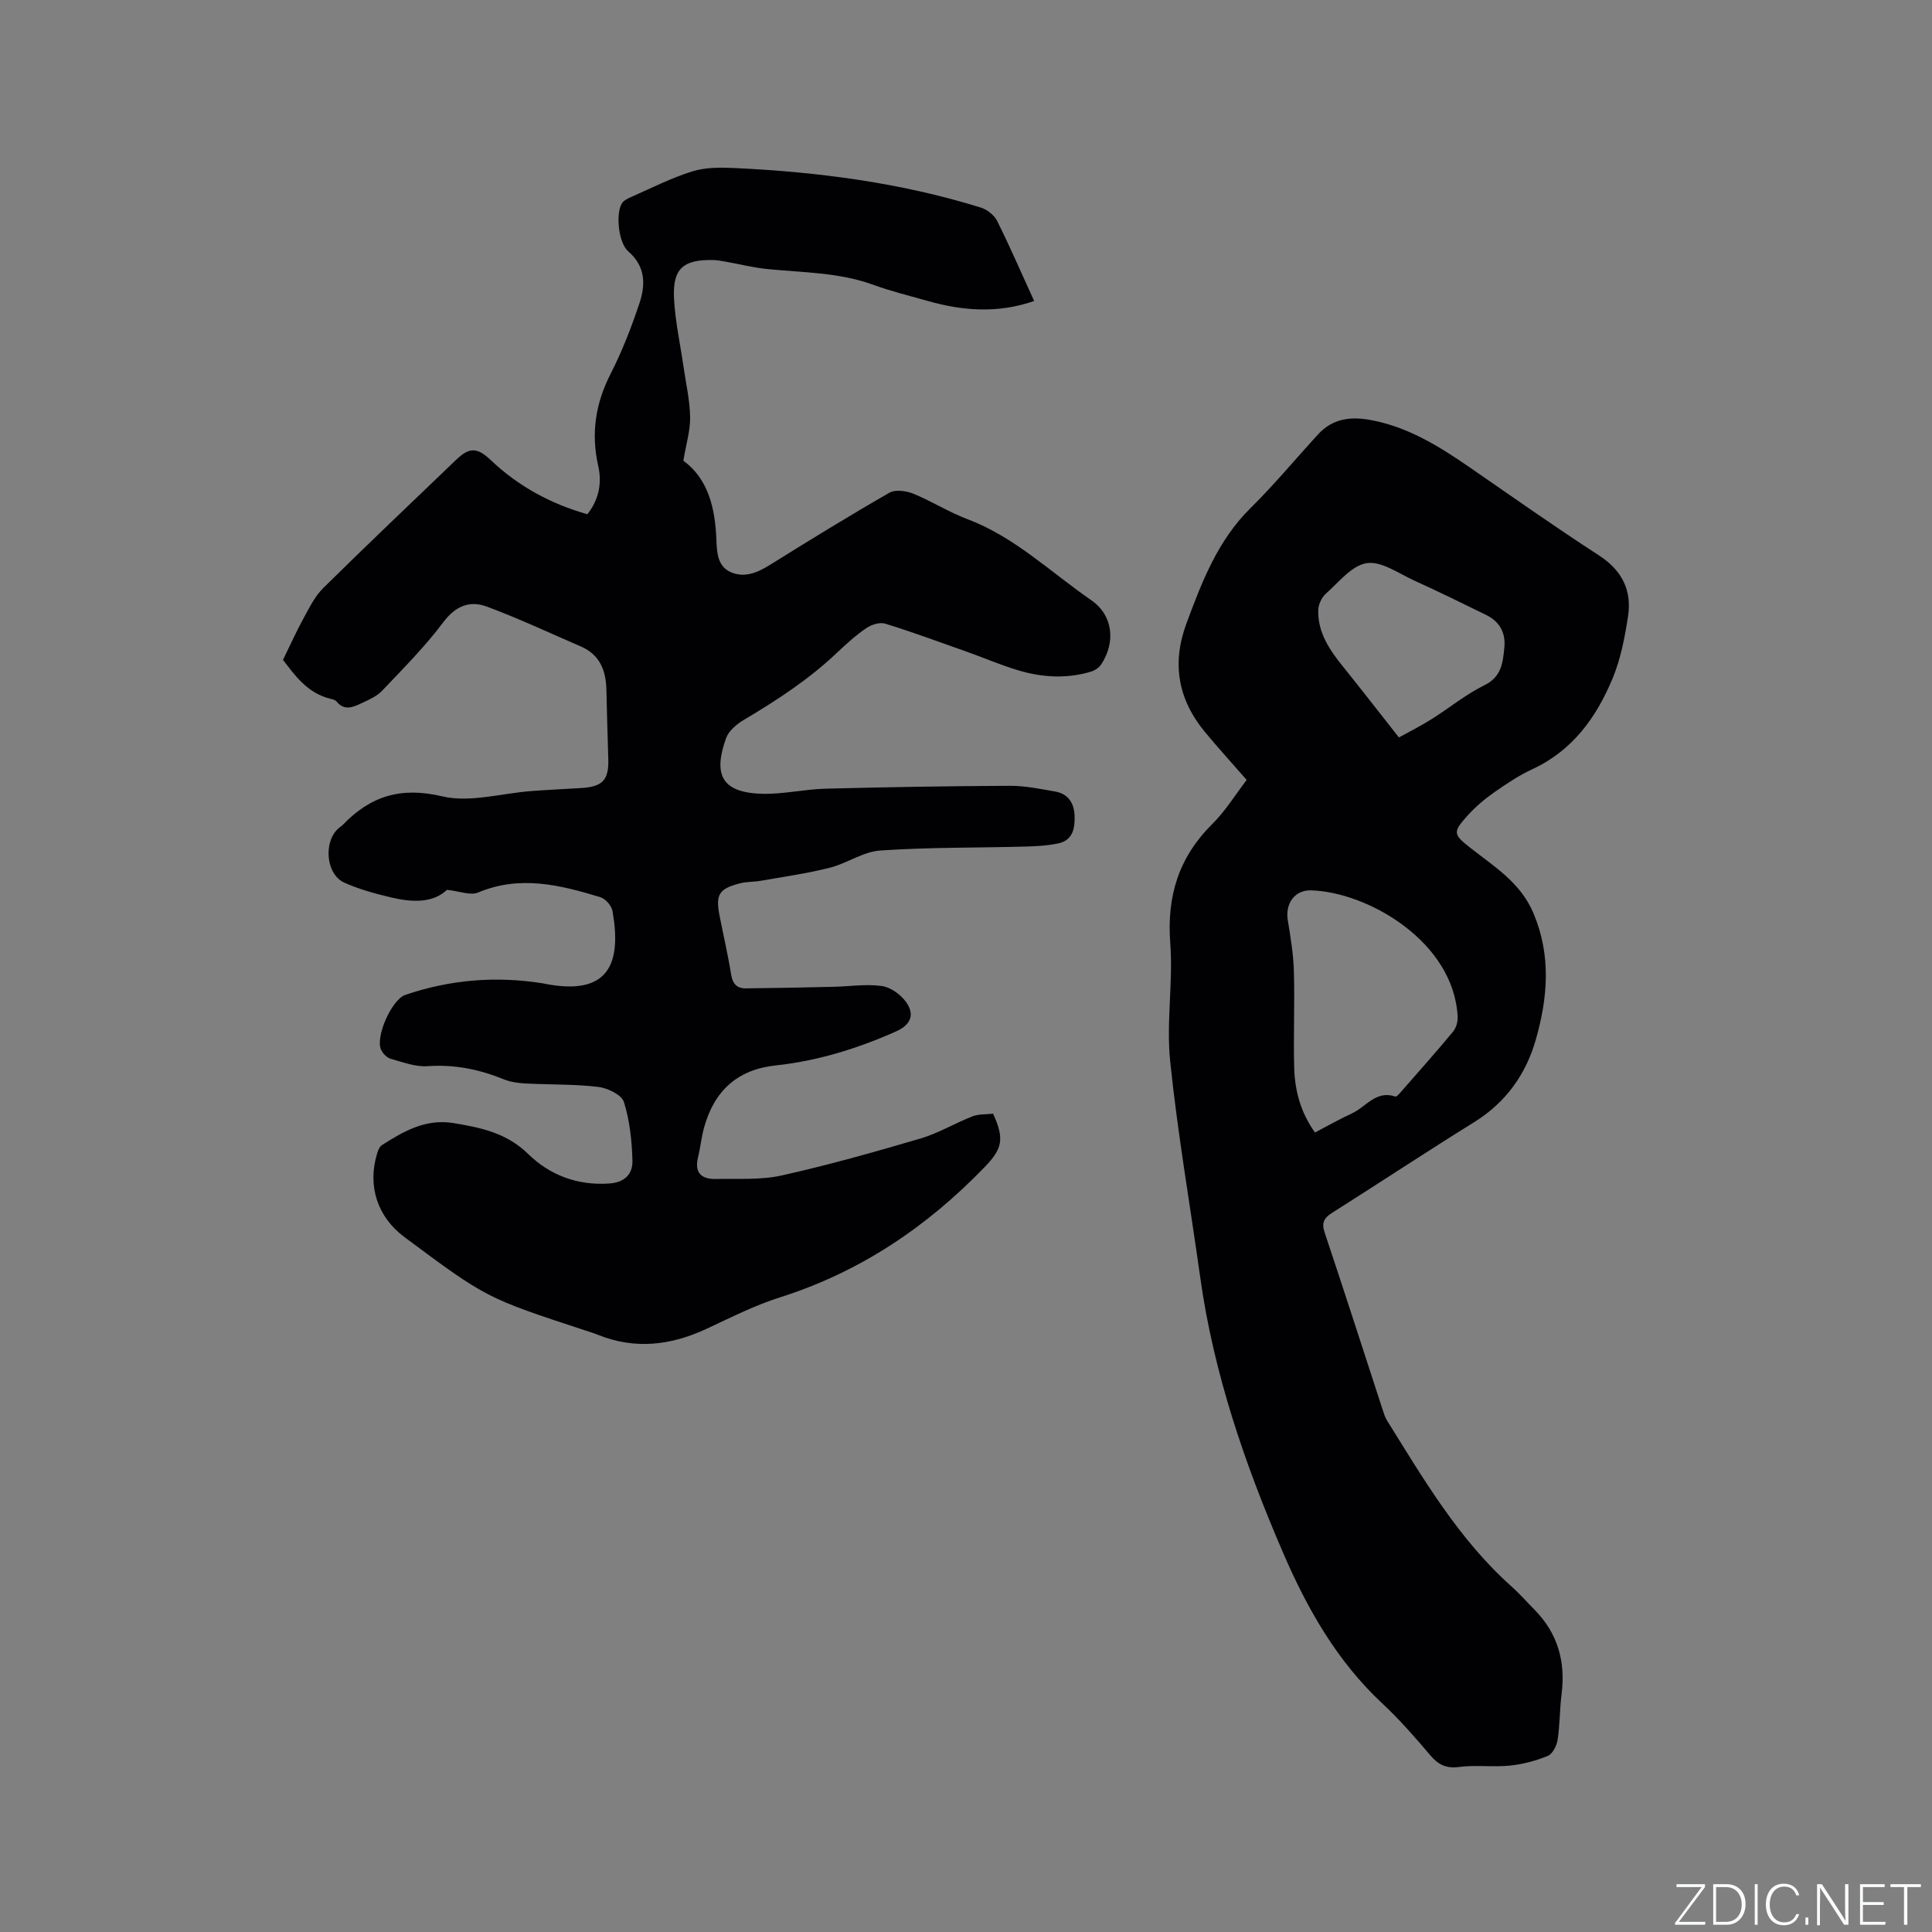
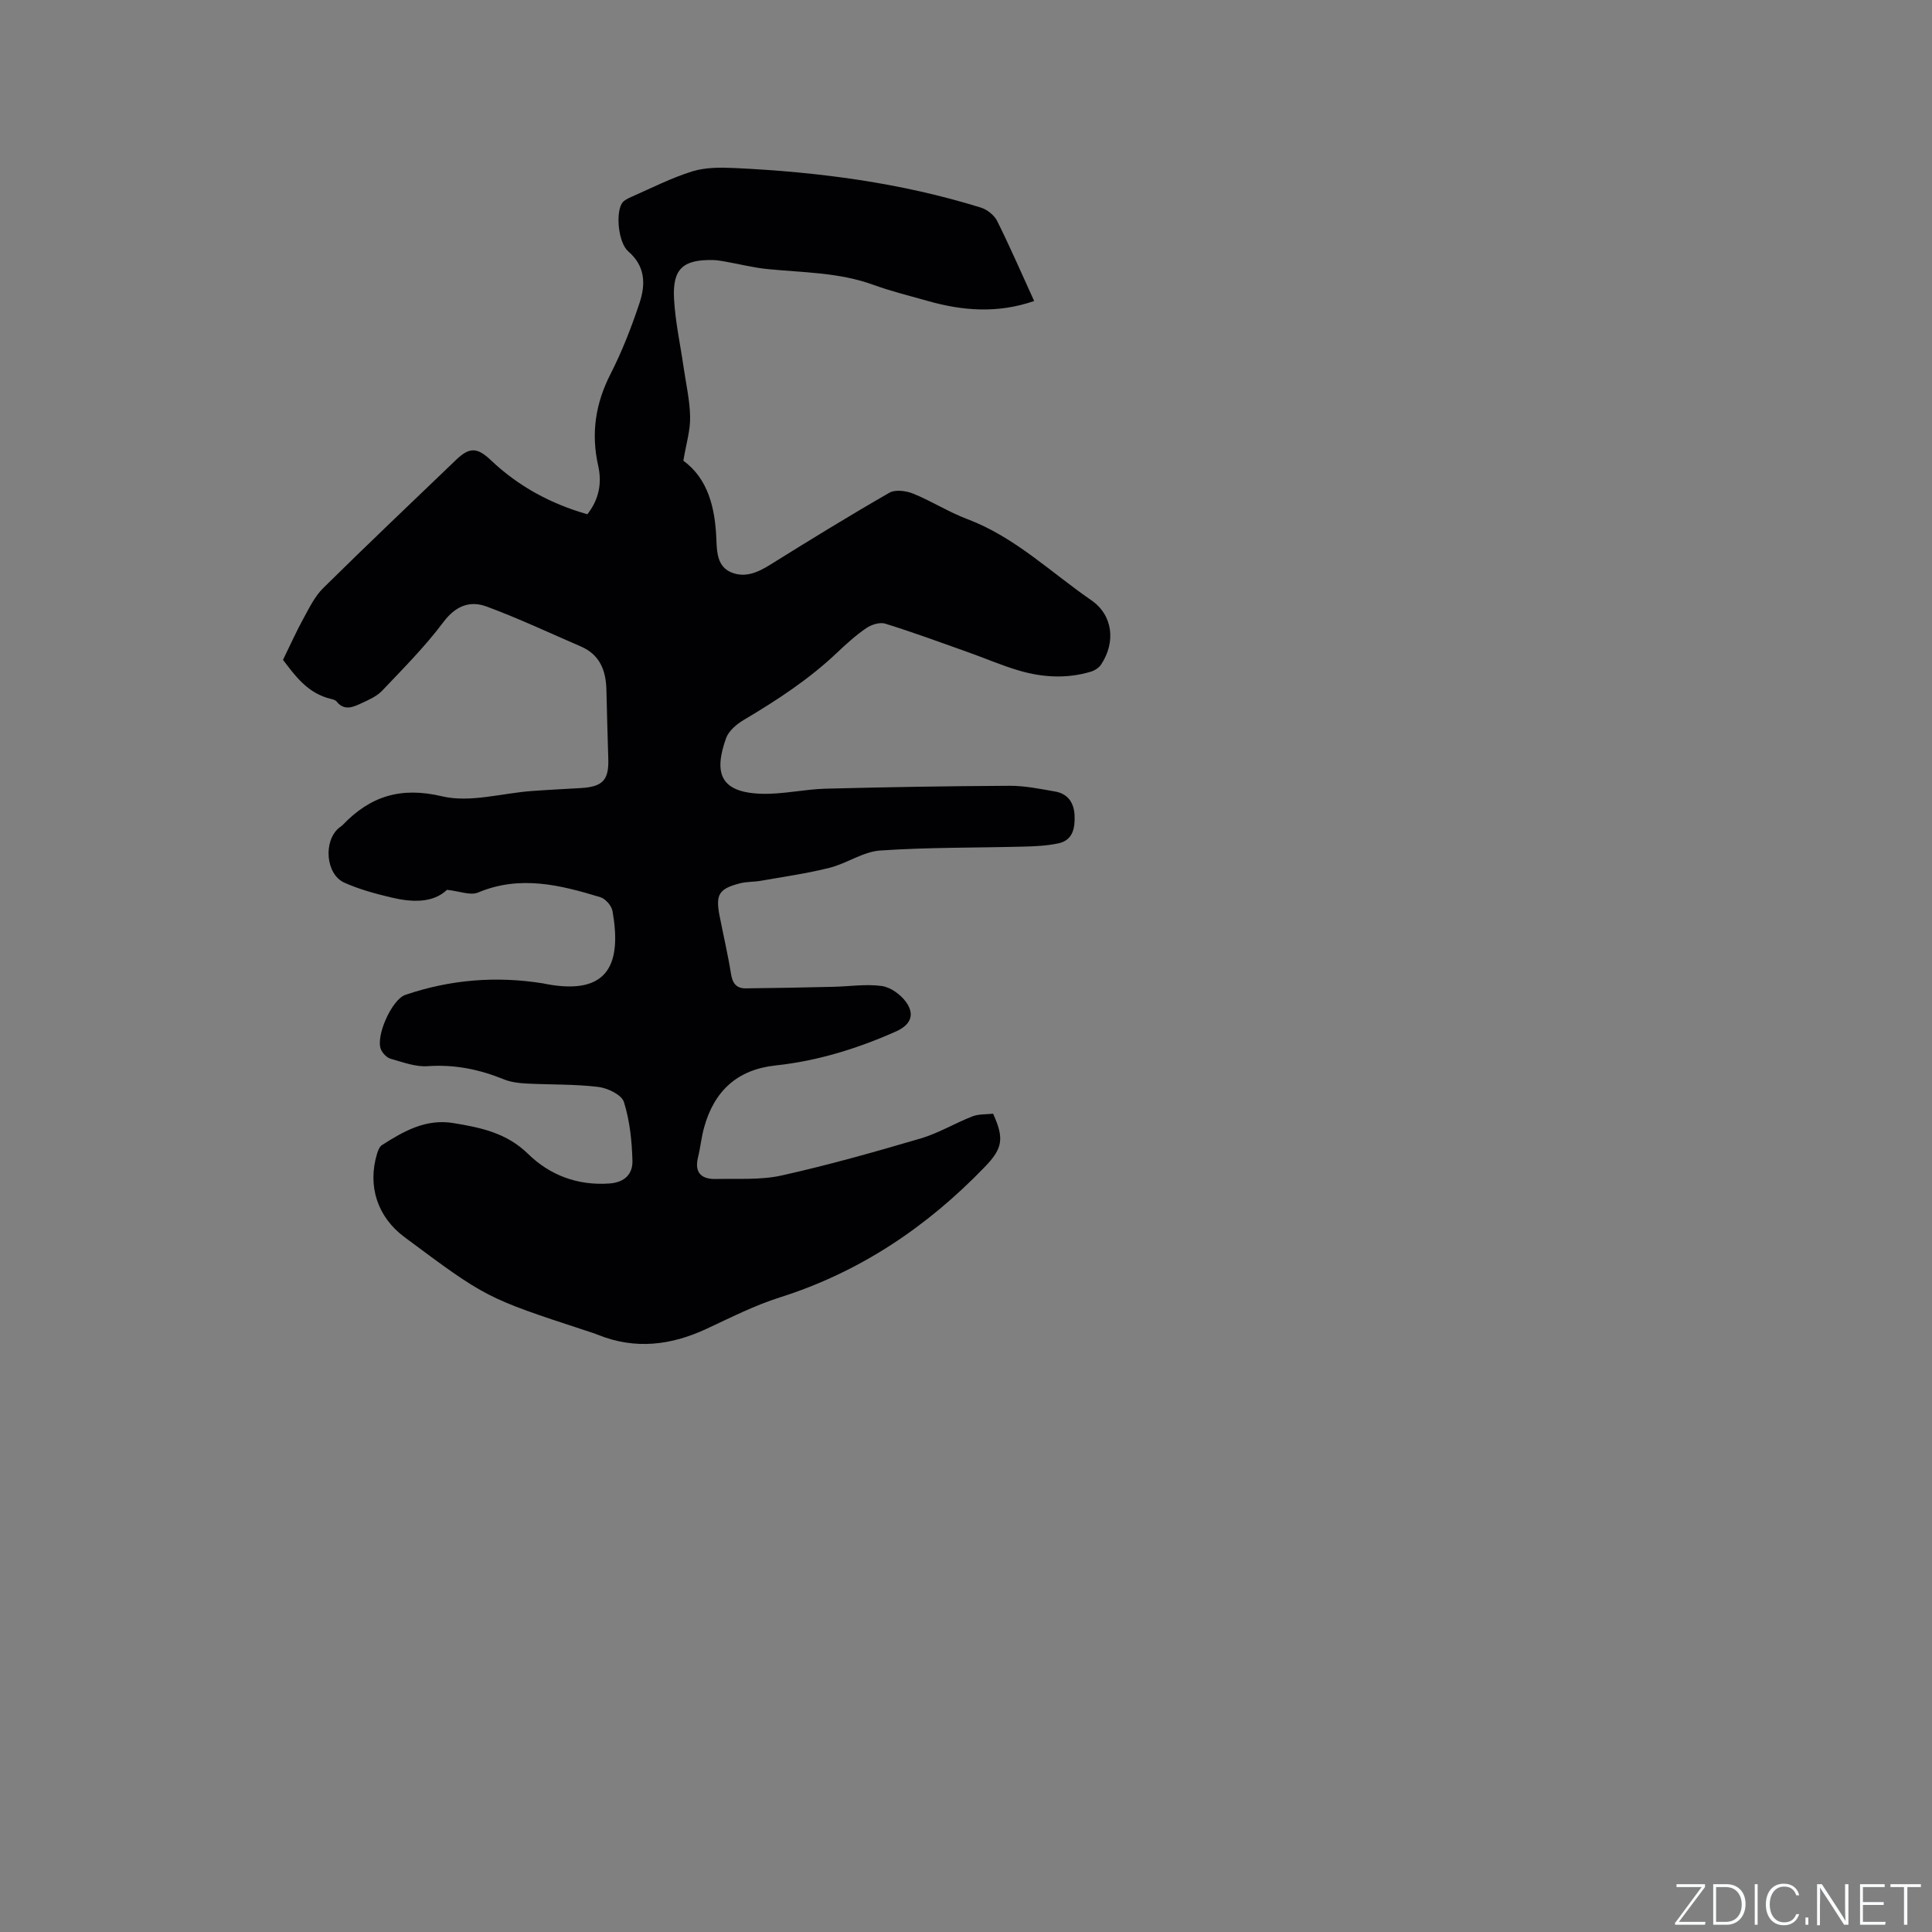
<svg xmlns="http://www.w3.org/2000/svg" enable-background="new 0 0 400 400" viewBox="0 0 400 400">
  <rect x="0" y="0" width="400" height="400" fill="#808080" stroke="none" />
  <g fill="#fafbfc">
    <path d="m346.9 398 5.4-7.3h-5.2v-.6h5.9v.6l-5.4 7.2h5.5l-.1.6h-6.2v-.5z" />
    <path d="m354.7 390.1h2.8c2.3 0 3.9 1.6 3.9 4.1s-1.6 4.3-3.9 4.3h-2.8zm.6 7.8h2c2.2 0 3.3-1.6 3.3-3.6 0-1.8-1-3.6-3.3-3.6h-2z" />
    <path d="m363.9 390.1v8.4h-.6v-8.4z" />
    <path d="m372.5 396.3c-.4 1.3-1.4 2.3-3.2 2.3-2.4 0-3.7-1.9-3.7-4.3 0-2.3 1.2-4.3 3.7-4.3 1.8 0 2.9 1 3.2 2.4h-.6c-.4-1.1-1.1-1.8-2.5-1.8-2.1 0-3 1.9-3 3.7s.9 3.7 3 3.7c1.4 0 2.1-.7 2.5-1.7z" />
    <path d="m373.8 398.5v-1.5h.6v1.5z" />
    <path d="m376.2 398.5v-8.4h1c1.3 2 4.4 6.7 4.9 7.6-.1-1.2-.1-2.4-.1-3.8v-3.8h.7v8.4h-.9c-1.2-1.9-4.4-6.8-5-7.7.1 1.1 0 2.3 0 3.9v3.9h-.6z" />
    <path d="m390 394.4h-4.3v3.5h4.7l-.1.6h-5.2v-8.4h5.1v.6h-4.5v3.1h4.3z" />
    <path d="m394.2 390.7h-2.8v-.6h6.3v.6h-2.8v7.8h-.7z" />
  </g>
  <path d="m141.48 95.38c5.12 3.74 6.59 9.76 6.84 16.35.1 2.65.22 5.61 3.12 6.79 2.85 1.16 5.48-.01 8.04-1.61 8.14-5.08 16.33-10.11 24.65-14.89 1.23-.71 3.47-.41 4.93.18 3.82 1.55 7.35 3.82 11.2 5.27 9.83 3.7 17.26 11 25.68 16.8 4.5 3.11 5.09 8.67 2.05 13.29-.46.7-1.37 1.28-2.19 1.52-4.91 1.46-9.88 1.19-14.73-.22-3.65-1.06-7.16-2.6-10.75-3.87-5.66-2.01-11.31-4.09-17.04-5.87-1.13-.35-2.87.2-3.93.93-2.18 1.49-4.16 3.29-6.08 5.11-5.8 5.5-12.42 9.82-19.26 13.88-1.48.88-3.13 2.26-3.68 3.78-2.64 7.36-1.11 11.25 7.31 11.52 4.4.14 8.83-.93 13.26-1.05 12.71-.33 25.43-.54 38.15-.6 3.14-.01 6.31.64 9.42 1.19 2.69.47 3.91 2.4 4.01 5 .1 2.56-.35 5.07-3.32 5.72-2.32.5-4.76.62-7.15.68-9.92.26-19.87.13-29.77.81-3.55.24-6.89 2.67-10.46 3.57-4.67 1.18-9.47 1.85-14.22 2.69-1.45.26-2.97.17-4.38.54-4.34 1.12-5.05 2.31-4.21 6.67.79 4.05 1.74 8.08 2.39 12.15.31 1.93 1.17 2.94 3.03 2.92 6.02-.06 12.03-.18 18.05-.32 3.37-.07 6.8-.62 10.1-.17 1.82.24 3.9 1.74 5.02 3.28 1.93 2.65.97 4.78-2.03 6.12-7.98 3.55-16.25 6.12-24.96 7.05-7.93.85-12.69 5.29-14.78 12.79-.57 2.03-.77 4.17-1.27 6.22-.8 3.25.74 4.57 3.74 4.5 4.54-.11 9.21.24 13.57-.73 9.69-2.16 19.27-4.87 28.8-7.67 3.69-1.09 7.07-3.15 10.68-4.56 1.33-.52 2.9-.4 4.3-.56 2.36 5.19 1.96 7.21-1.73 11.03-11.98 12.42-25.85 21.76-42.44 27.01-5.22 1.65-10.18 4.18-15.16 6.5-7.35 3.42-14.77 4.34-22.45 1.25-.88-.36-1.8-.63-2.7-.93-20.47-6.72-20.47-6.72-37.4-19.32-5.56-4.14-7.68-10.51-5.68-17.21.2-.66.5-1.49 1.03-1.83 4.5-2.88 9.09-5.5 14.79-4.56 5.65.93 11.01 2.02 15.46 6.38 4.5 4.4 10.22 6.59 16.82 6.13 3.26-.23 4.86-2.02 4.79-4.72-.11-4.09-.55-8.3-1.77-12.16-.47-1.5-3.39-2.89-5.34-3.12-4.93-.59-9.94-.44-14.91-.7-1.56-.08-3.21-.29-4.64-.88-5.07-2.06-10.2-3.1-15.74-2.71-2.51.18-5.14-.83-7.65-1.53-.79-.22-1.63-1.09-1.99-1.87-1.24-2.67 2.21-10.41 5.02-11.36 9.3-3.17 18.82-3.94 28.53-2.38.21.03.41.09.62.13 13.1 2.47 15.63-4.38 13.74-15.12-.19-1.09-1.45-2.53-2.5-2.85-8.32-2.54-16.66-4.62-25.34-.97-1.58.66-3.84-.29-6.42-.56-2.96 2.79-7.27 2.6-11.6 1.57-3.28-.78-6.59-1.68-9.65-3.05-3.87-1.72-4.4-8.61-1.12-11.34.24-.2.53-.36.75-.59 5.72-5.97 12-7.99 20.61-5.95 5.77 1.37 12.35-.65 18.57-1.1 3.38-.25 6.76-.41 10.14-.61 4.53-.26 5.83-1.66 5.69-6.05-.15-4.76-.28-9.53-.39-14.29-.09-3.98-1.35-7.28-5.28-8.97-6.47-2.8-12.88-5.81-19.48-8.26-3.49-1.3-6.45-.18-9 3.22-3.79 5.06-8.3 9.59-12.67 14.19-1.12 1.18-2.79 1.9-4.31 2.61-1.7.79-3.53 1.63-5.12-.37-.23-.29-.73-.43-1.14-.53-4.96-1.16-7.56-4.99-9.96-8.09 1.6-3.27 2.82-6.01 4.26-8.62 1.2-2.18 2.34-4.55 4.08-6.26 9.05-8.93 18.28-17.69 27.46-26.5 2.78-2.67 4.37-2.68 7.24.04 5.72 5.43 12.42 9.04 19.98 11.19 2.43-3.1 3.04-6.49 2.24-10.04-1.51-6.7-.57-12.89 2.57-19.03 2.39-4.69 4.32-9.66 5.98-14.65 1.27-3.81 1.27-7.6-2.32-10.7-2.05-1.77-2.63-7.78-1.34-9.92.38-.64 1.27-1.05 2.01-1.38 4.17-1.83 8.26-3.93 12.59-5.27 2.73-.85 5.84-.82 8.75-.69 17.3.81 34.39 3.03 50.99 8.19 1.31.41 2.77 1.57 3.37 2.77 2.68 5.38 5.07 10.91 7.66 16.57-7.57 2.62-14.82 2.04-22.06-.02-3.77-1.07-7.59-2-11.26-3.34-7.09-2.58-14.53-2.52-21.87-3.25-2.94-.29-5.84-1.04-8.75-1.55-.83-.15-1.68-.3-2.52-.32-6.22-.13-8.43 1.79-8.1 7.99.25 4.73 1.29 9.42 1.97 14.13.5 3.45 1.3 6.91 1.36 10.37.06 2.76-.81 5.53-1.4 9.05z" fill="#010104" />
-   <path d="m258.11 161.48c-3.01-3.45-5.86-6.58-8.56-9.83-5.63-6.75-7-14.24-3.91-22.57 3.21-8.66 6.48-17.19 13.29-23.91 4.88-4.82 9.28-10.13 13.92-15.2 3.21-3.5 7.1-3.81 11.56-2.89 7.59 1.56 13.89 5.55 20.1 9.84 8.8 6.07 17.54 12.24 26.51 18.05 4.79 3.1 6.86 7.23 6.05 12.6-.66 4.37-1.52 8.84-3.2 12.89-3.34 8.04-8.27 14.92-16.57 18.77-2.77 1.29-5.37 3.01-7.88 4.77-1.98 1.39-3.88 2.98-5.5 4.77-3.24 3.59-3.08 3.95.63 6.87 4.95 3.88 10.31 7.15 12.97 13.51 3.68 8.79 2.91 17.5.44 26.14-2.04 7.14-6.21 12.99-12.76 17.05-9.89 6.14-19.6 12.56-29.44 18.79-1.69 1.07-2.17 2.08-1.5 4.08 4.1 12.24 8.05 24.54 12.05 36.81.23.7.46 1.43.84 2.05 7.62 12.23 14.91 24.7 25.85 34.44 1.66 1.48 3.12 3.17 4.69 4.75 4.82 4.88 6.47 10.74 5.62 17.48-.4 3.14-.34 6.33-.82 9.45-.19 1.23-1.03 2.93-2.02 3.34-2.49 1.03-5.21 1.75-7.89 2.02-3.46.35-7.02-.17-10.47.28-2.67.35-4.29-.43-5.96-2.39-3.15-3.71-6.37-7.42-9.93-10.73-9.43-8.8-15.6-19.68-20.62-31.34-7.91-18.34-14.35-37.11-17.12-57-2.08-14.89-4.67-29.73-6.21-44.67-.83-8.06.63-16.34.02-24.45-.74-9.72 1.76-17.75 8.68-24.63 2.7-2.66 4.72-5.98 7.14-9.14zm14.14 72.99c2.78-1.45 5.16-2.81 7.65-3.95 2.91-1.34 4.98-4.86 8.99-3.49.29.1.95-.73 1.36-1.19 3.55-4.06 7.14-8.09 10.59-12.25.65-.78 1.01-2.08.95-3.11-.81-15.57-18.65-25.8-30.34-26.14-3.46-.1-5.38 2.82-4.83 6.15.58 3.54 1.17 7.11 1.27 10.68.19 6.66-.12 13.33.06 19.99.15 4.67 1.32 9.15 4.3 13.31zm17.38-81.79c2.01-1.11 4.45-2.34 6.75-3.78 3.67-2.3 7.06-5.12 10.92-7.01 3.6-1.76 3.85-4.7 4.16-7.84.3-3.06-1-5.38-3.77-6.73-4.93-2.42-9.86-4.84-14.86-7.11-3.24-1.47-6.81-4.07-9.85-3.62-3.09.46-5.8 3.95-8.48 6.33-.88.78-1.55 2.26-1.57 3.44-.11 4.61 2.34 8.2 5.11 11.63 3.77 4.68 7.44 9.43 11.59 14.69z" fill="#010104" />
</svg>